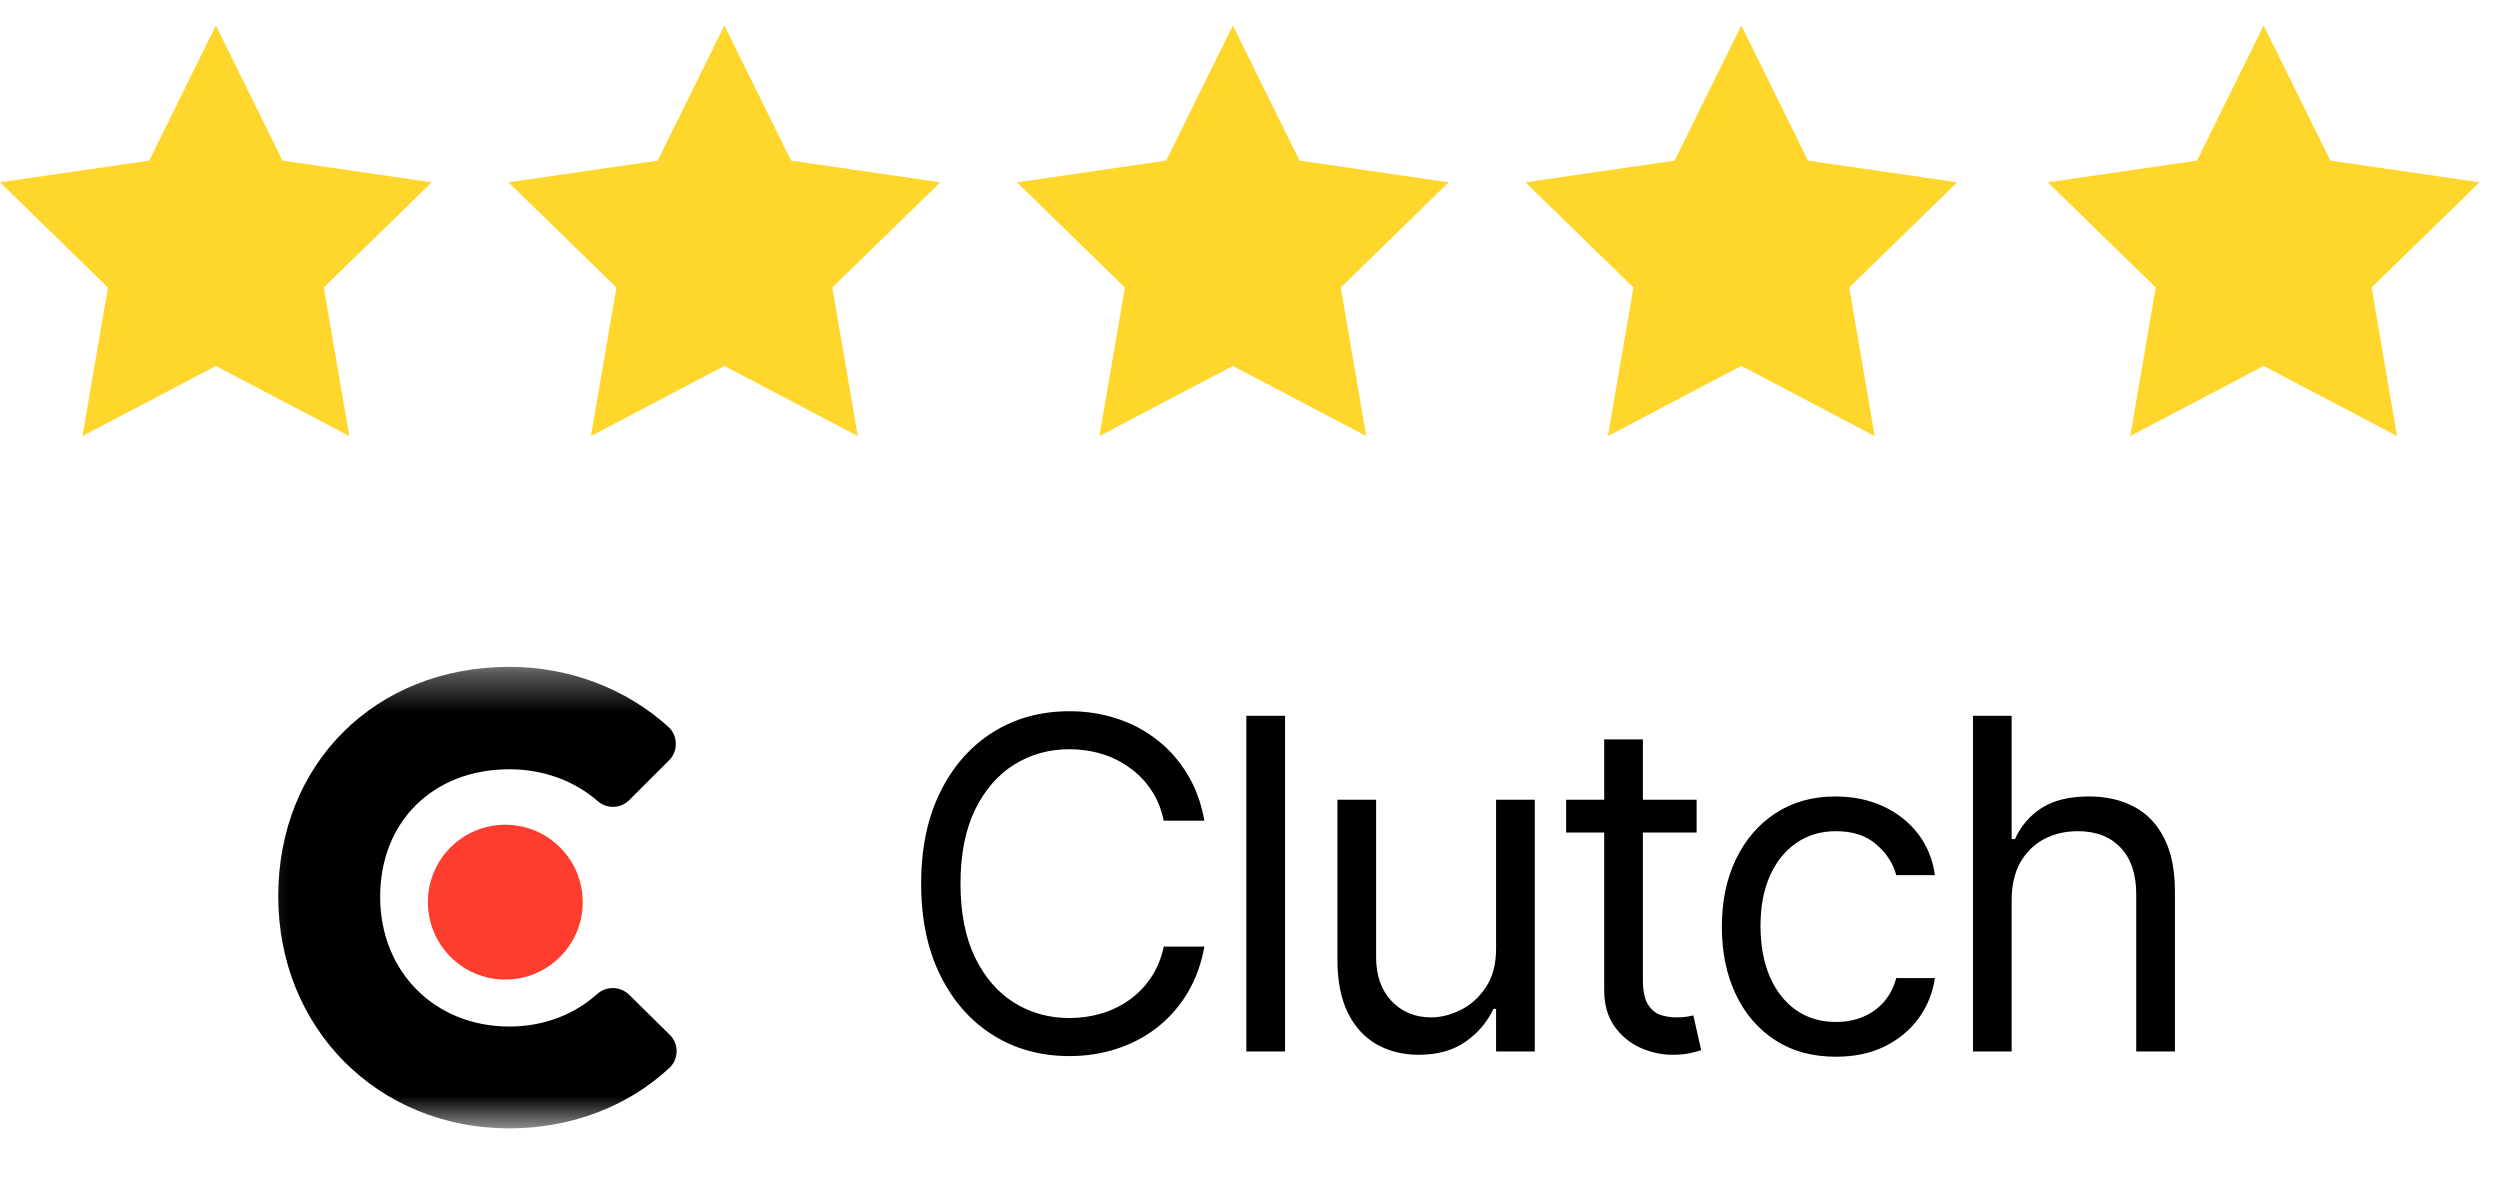
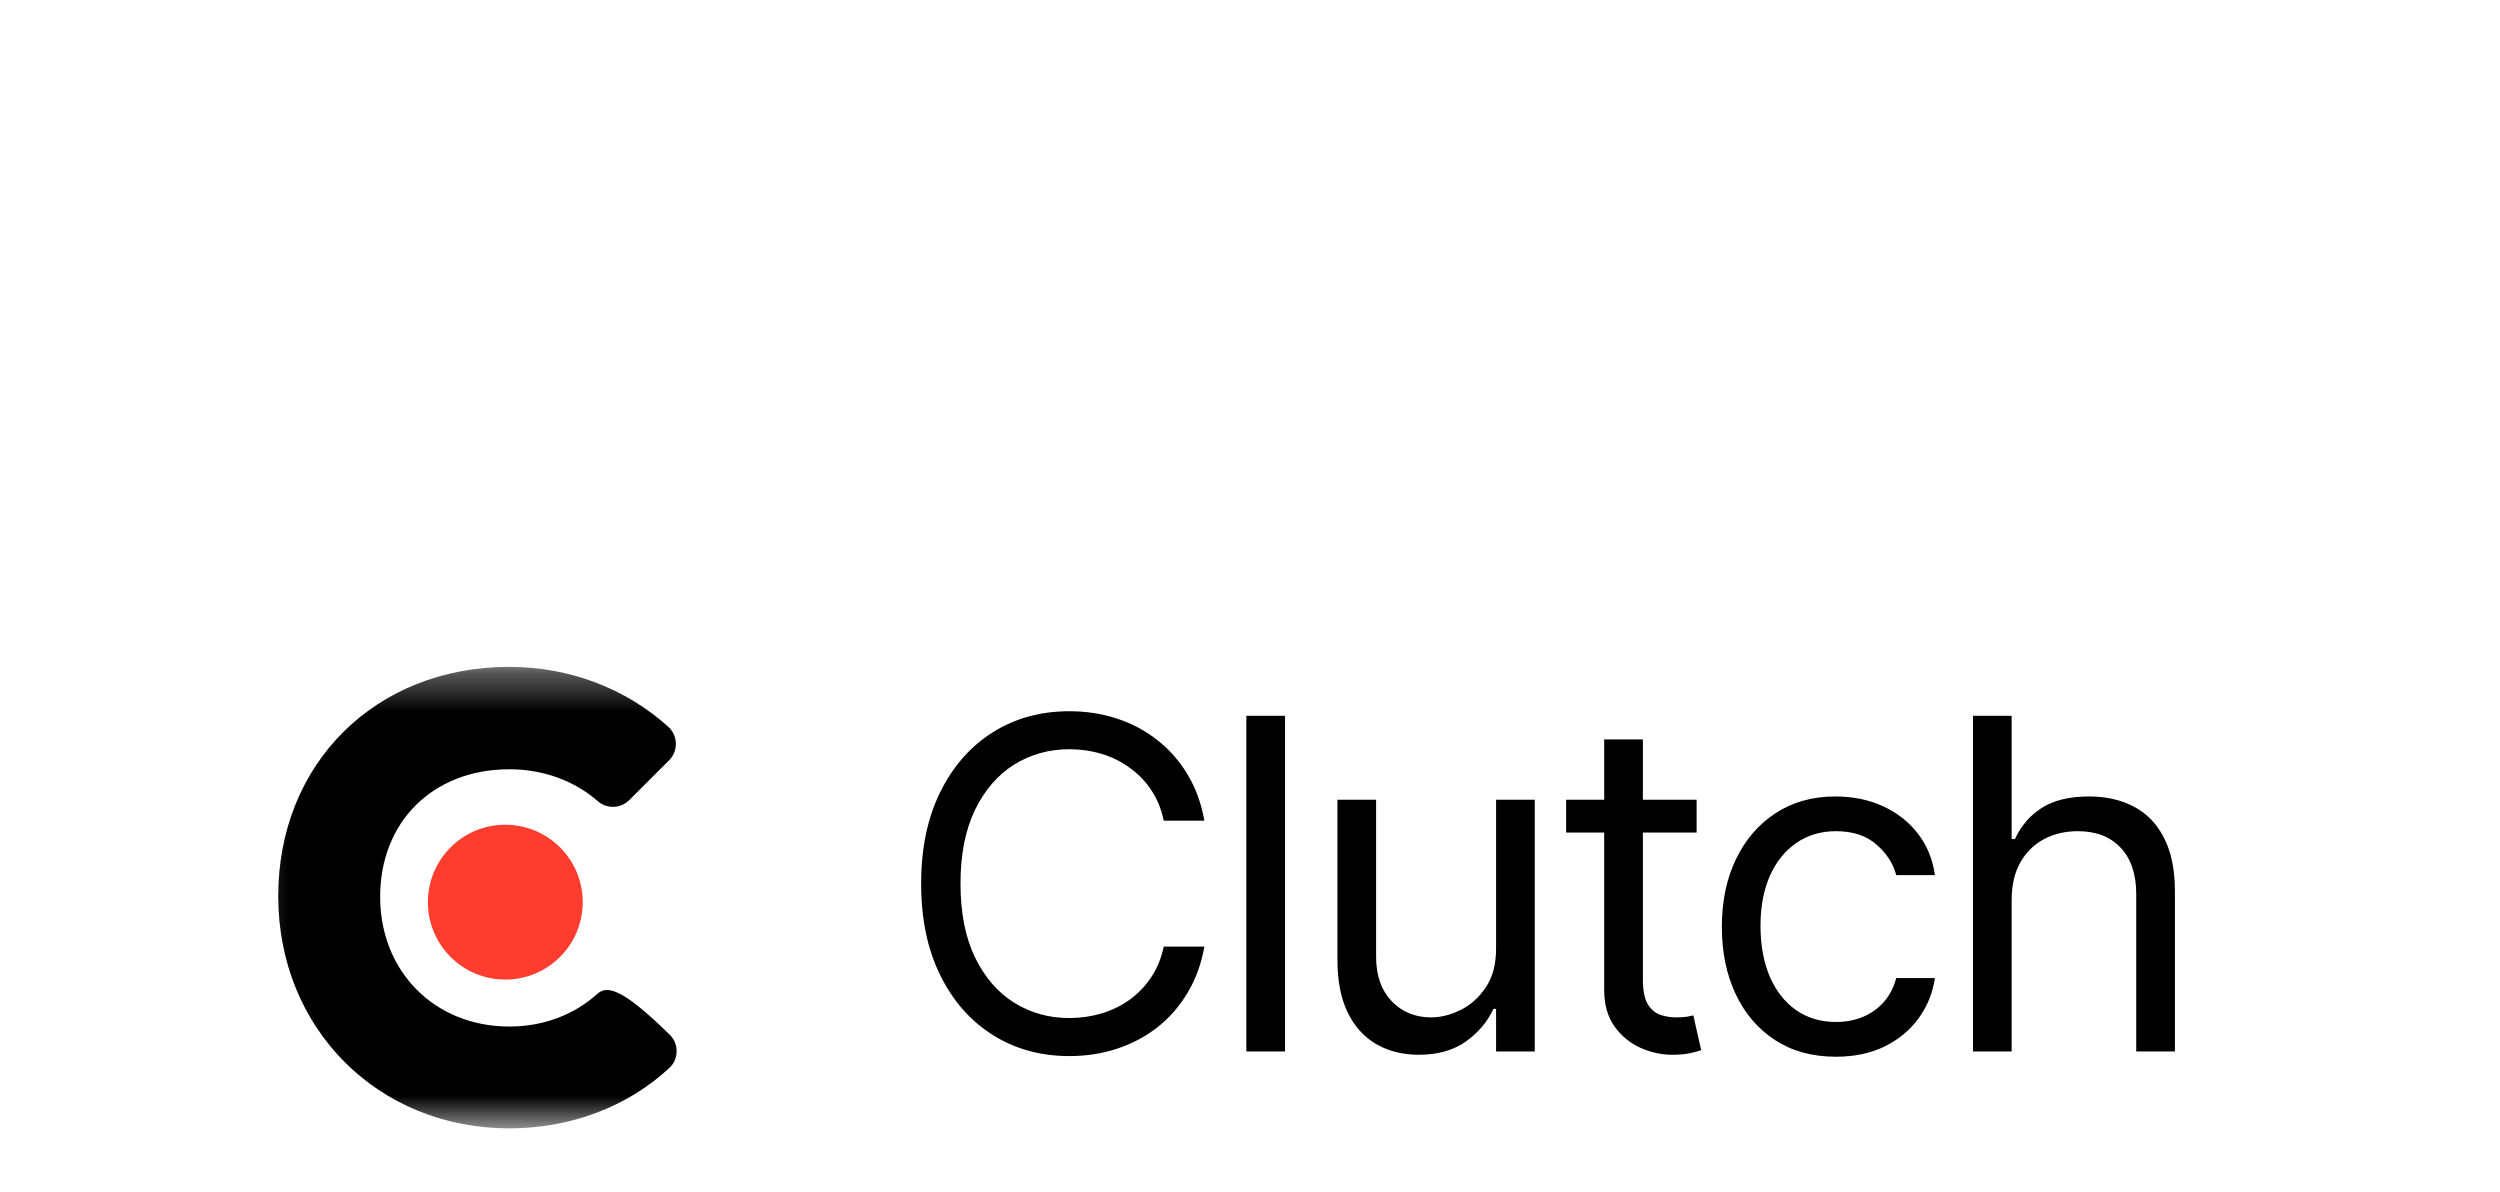
<svg xmlns="http://www.w3.org/2000/svg" width="65" height="31" viewBox="0 0 65 31" fill="none">
-   <path d="M5.613 9.515L2.144 11.338L2.806 7.475L0 4.74L3.878 4.176L5.613 0.662L7.347 4.176L11.226 4.74L8.42 7.475L9.082 11.338L5.613 9.515ZM18.834 9.515L15.364 11.338L16.027 7.475L13.22 4.74L17.099 4.176L18.834 0.662L20.568 4.176L24.447 4.74L21.64 7.475L22.303 11.338L18.834 9.515ZM32.054 9.515L28.585 11.338L29.247 7.475L26.441 4.74L30.32 4.176L32.054 0.662L33.789 4.176L37.667 4.74L34.86 7.475L35.523 11.338L32.054 9.515ZM45.274 9.515L41.805 11.338L42.468 7.475L39.661 4.74L43.54 4.176L45.274 0.662L47.009 4.176L50.888 4.74L48.081 7.475L48.743 11.338L45.274 9.515ZM58.855 9.515L55.386 11.338L56.049 7.475L53.242 4.74L57.121 4.176L58.855 0.662L60.59 4.176L64.469 4.74L61.662 7.475L62.324 11.338L58.855 9.515Z" fill="#FFD72C" />
  <mask id="mask0_19291_16423" style="mask-type:alpha" maskUnits="userSpaceOnUse" x="6" y="17" width="13" height="13">
    <rect x="6.234" y="17.338" width="12" height="12" fill="#D9D9D9" />
  </mask>
  <g mask="url(#mask0_19291_16423)">
    <path d="M13.137 21.443C14.25 21.443 15.151 22.343 15.151 23.456C15.151 24.568 14.25 25.469 13.137 25.469C12.026 25.469 11.125 24.568 11.125 23.456C11.126 22.343 12.026 21.443 13.137 21.443Z" fill="#FF3D2E" />
-     <path d="M15.528 25.843C14.922 26.388 14.122 26.69 13.244 26.69C11.307 26.69 9.884 25.268 9.884 23.315C9.884 21.363 11.261 20.001 13.244 20.001C14.106 20.001 14.922 20.288 15.544 20.832C15.782 21.038 16.139 21.025 16.361 20.802L17.397 19.767C17.64 19.524 17.63 19.127 17.375 18.896C16.269 17.898 14.802 17.338 13.243 17.338C9.762 17.338 7.234 19.85 7.234 23.301C7.234 26.737 9.822 29.338 13.243 29.338C14.832 29.338 16.314 28.779 17.405 27.765C17.652 27.534 17.657 27.143 17.416 26.906L16.357 25.863C16.129 25.64 15.767 25.631 15.528 25.843Z" fill="black" />
+     <path d="M15.528 25.843C14.922 26.388 14.122 26.69 13.244 26.69C11.307 26.69 9.884 25.268 9.884 23.315C9.884 21.363 11.261 20.001 13.244 20.001C14.106 20.001 14.922 20.288 15.544 20.832C15.782 21.038 16.139 21.025 16.361 20.802L17.397 19.767C17.64 19.524 17.63 19.127 17.375 18.896C16.269 17.898 14.802 17.338 13.243 17.338C9.762 17.338 7.234 19.85 7.234 23.301C7.234 26.737 9.822 29.338 13.243 29.338C14.832 29.338 16.314 28.779 17.405 27.765C17.652 27.534 17.657 27.143 17.416 26.906C16.129 25.64 15.767 25.631 15.528 25.843Z" fill="black" />
  </g>
  <path d="M31.314 21.338H30.257C30.195 21.034 30.085 20.767 29.929 20.537C29.776 20.307 29.588 20.114 29.366 19.958C29.148 19.799 28.905 19.679 28.638 19.6C28.371 19.52 28.092 19.48 27.803 19.48C27.274 19.48 26.796 19.614 26.366 19.881C25.94 20.148 25.601 20.541 25.348 21.061C25.098 21.581 24.973 22.219 24.973 22.975C24.973 23.73 25.098 24.368 25.348 24.888C25.601 25.408 25.94 25.802 26.366 26.069C26.796 26.336 27.274 26.469 27.803 26.469C28.092 26.469 28.371 26.429 28.638 26.35C28.905 26.27 29.148 26.152 29.366 25.996C29.588 25.837 29.776 25.642 29.929 25.412C30.085 25.179 30.195 24.912 30.257 24.611H31.314C31.234 25.057 31.09 25.456 30.879 25.809C30.669 26.161 30.408 26.461 30.095 26.708C29.783 26.952 29.432 27.138 29.043 27.266C28.656 27.394 28.243 27.458 27.803 27.458C27.058 27.458 26.396 27.276 25.817 26.912C25.237 26.549 24.781 26.032 24.449 25.361C24.116 24.691 23.95 23.895 23.95 22.975C23.95 22.054 24.116 21.259 24.449 20.588C24.781 19.918 25.237 19.401 25.817 19.037C26.396 18.674 27.058 18.492 27.803 18.492C28.243 18.492 28.656 18.556 29.043 18.684C29.432 18.811 29.783 18.999 30.095 19.246C30.408 19.49 30.669 19.789 30.879 20.141C31.09 20.49 31.234 20.89 31.314 21.338ZM33.411 18.611V27.338H32.405V18.611H33.411ZM38.898 24.662V20.793H39.904V27.338H38.898V26.23H38.83C38.676 26.563 38.438 26.846 38.114 27.078C37.79 27.309 37.381 27.424 36.887 27.424C36.477 27.424 36.114 27.334 35.796 27.155C35.477 26.973 35.227 26.701 35.046 26.337C34.864 25.971 34.773 25.509 34.773 24.952V20.793H35.779V24.884C35.779 25.361 35.912 25.742 36.179 26.026C36.449 26.31 36.793 26.452 37.211 26.452C37.461 26.452 37.715 26.388 37.973 26.26C38.235 26.133 38.453 25.936 38.63 25.672C38.809 25.408 38.898 25.071 38.898 24.662ZM44.112 20.793V21.645H40.72V20.793H44.112ZM41.709 19.225H42.715V25.463C42.715 25.747 42.756 25.961 42.838 26.103C42.923 26.242 43.031 26.336 43.162 26.384C43.295 26.429 43.436 26.452 43.584 26.452C43.695 26.452 43.785 26.446 43.856 26.435C43.928 26.421 43.984 26.409 44.027 26.401L44.231 27.304C44.163 27.33 44.068 27.355 43.946 27.381C43.824 27.409 43.669 27.424 43.481 27.424C43.197 27.424 42.919 27.363 42.646 27.24C42.376 27.118 42.152 26.932 41.973 26.682C41.797 26.432 41.709 26.117 41.709 25.736V19.225ZM47.734 27.475C47.12 27.475 46.592 27.33 46.148 27.04C45.705 26.75 45.364 26.351 45.126 25.843C44.887 25.334 44.768 24.753 44.768 24.1C44.768 23.435 44.89 22.848 45.134 22.34C45.382 21.828 45.725 21.429 46.166 21.142C46.609 20.853 47.126 20.708 47.717 20.708C48.177 20.708 48.592 20.793 48.961 20.963C49.33 21.134 49.633 21.372 49.869 21.679C50.105 21.986 50.251 22.344 50.308 22.753H49.302C49.225 22.455 49.055 22.191 48.791 21.961C48.529 21.728 48.177 21.611 47.734 21.611C47.342 21.611 46.998 21.713 46.703 21.918C46.41 22.12 46.181 22.405 46.016 22.774C45.855 23.141 45.773 23.571 45.773 24.066C45.773 24.571 45.853 25.012 46.012 25.387C46.174 25.762 46.401 26.053 46.694 26.26C46.989 26.468 47.336 26.571 47.734 26.571C47.995 26.571 48.232 26.526 48.445 26.435C48.658 26.344 48.839 26.213 48.987 26.043C49.134 25.872 49.239 25.668 49.302 25.429H50.308C50.251 25.816 50.11 26.164 49.886 26.473C49.664 26.78 49.37 27.024 49.004 27.206C48.64 27.385 48.217 27.475 47.734 27.475ZM52.303 23.401V27.338H51.298V18.611H52.303V21.816H52.389C52.542 21.478 52.772 21.209 53.079 21.01C53.389 20.809 53.801 20.708 54.315 20.708C54.761 20.708 55.151 20.797 55.487 20.976C55.822 21.152 56.082 21.424 56.267 21.79C56.454 22.154 56.548 22.617 56.548 23.179V27.338H55.542V23.247C55.542 22.728 55.407 22.326 55.137 22.041C54.87 21.755 54.499 21.611 54.025 21.611C53.696 21.611 53.4 21.681 53.139 21.82C52.88 21.959 52.676 22.162 52.525 22.429C52.377 22.696 52.303 23.02 52.303 23.401Z" fill="black" />
</svg>